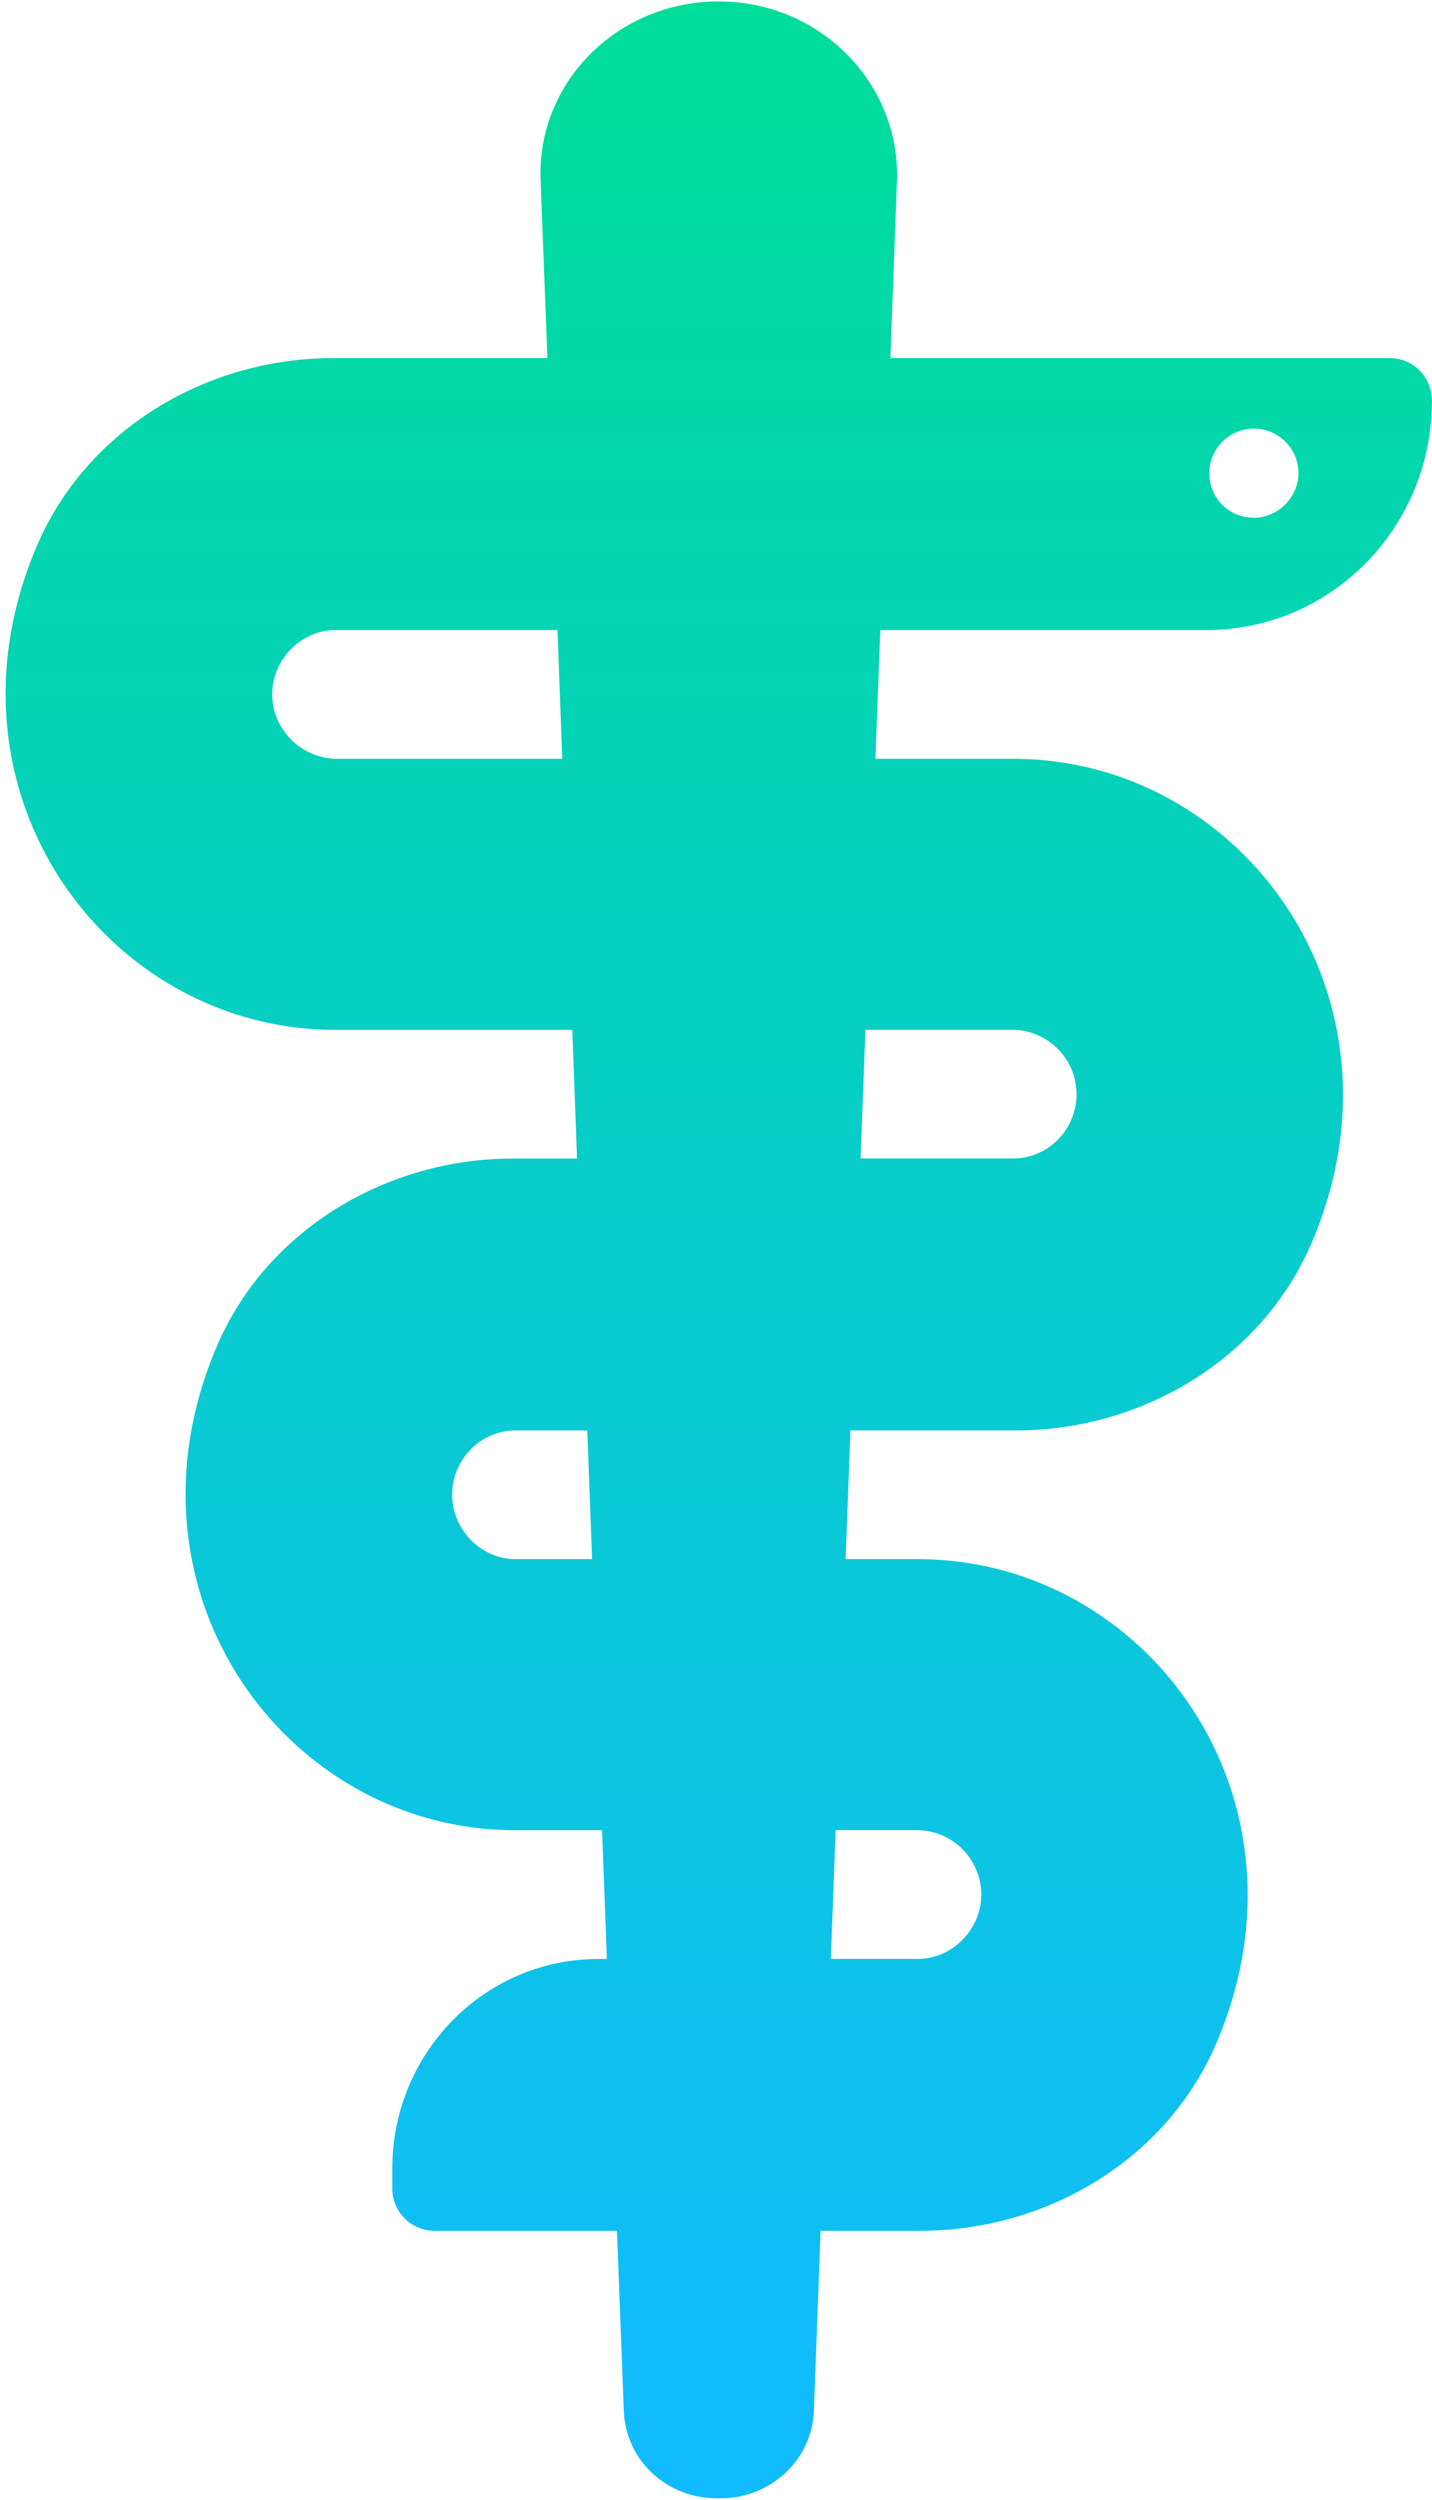
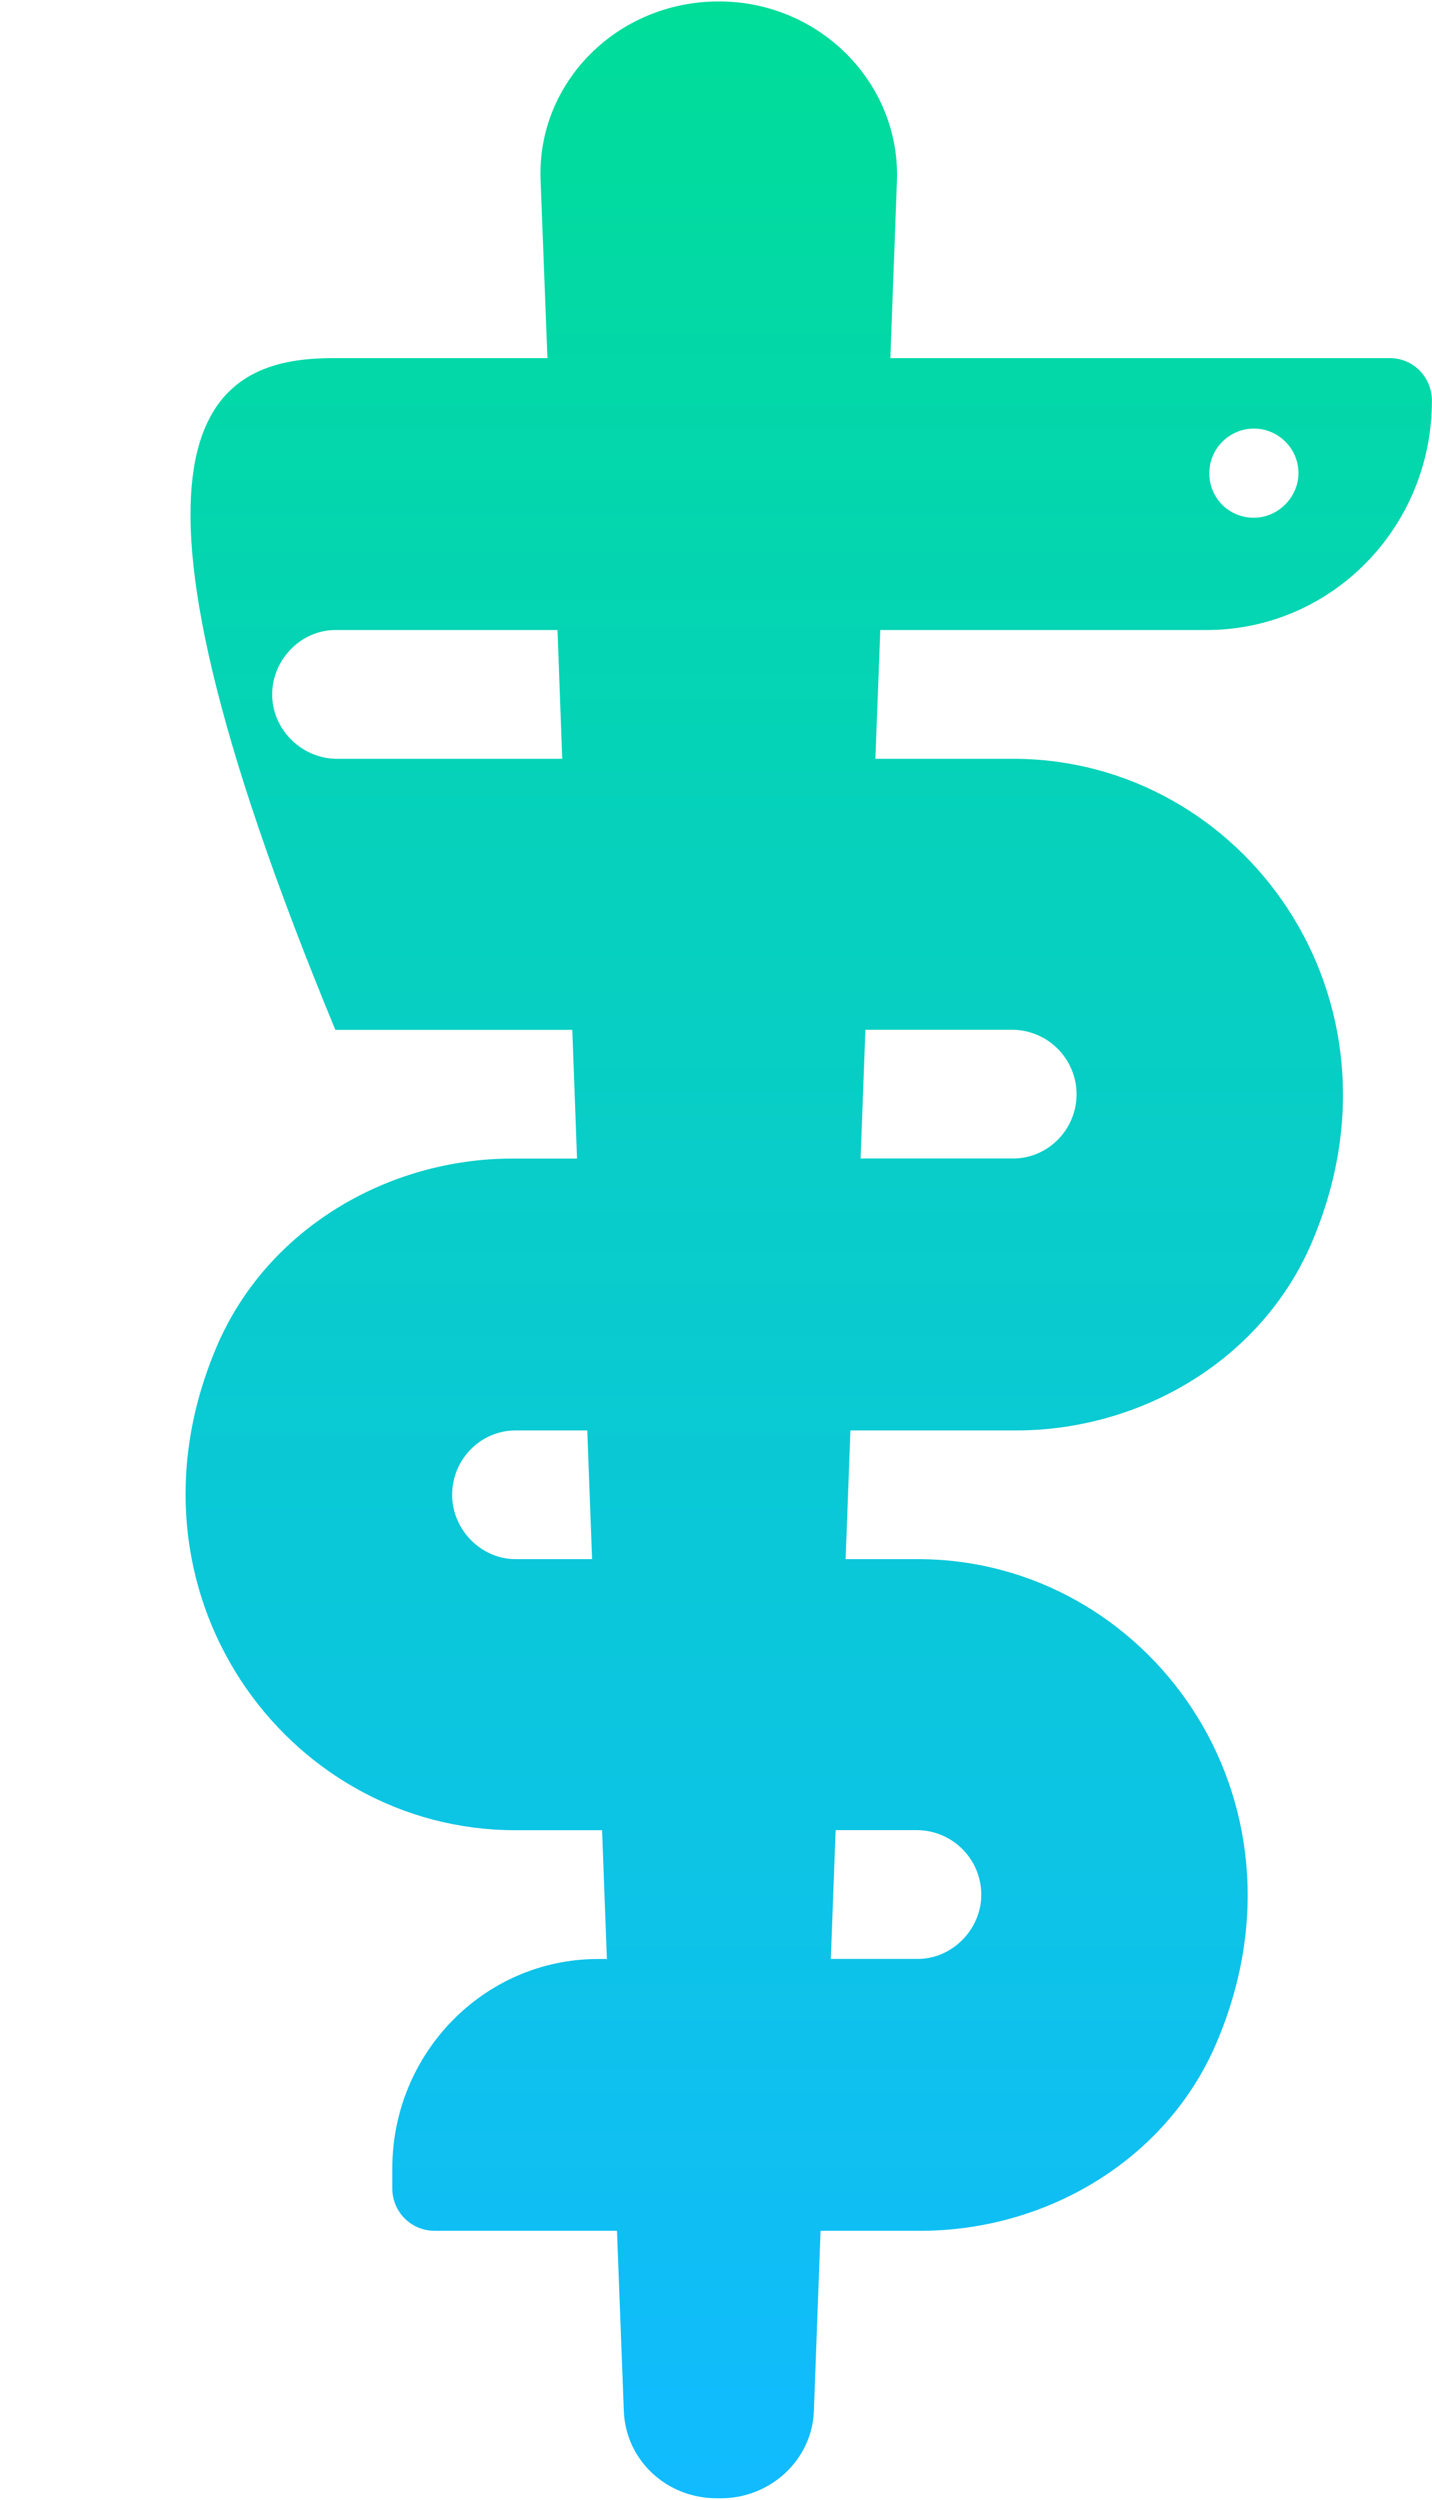
<svg xmlns="http://www.w3.org/2000/svg" width="251" height="438" viewBox="0 0 251 438" fill="none">
-   <path d="M125.687 437.75C116.781 437.75 109.656 431.031 109.344 422.438L108.141 390.875H76.109C75.136 390.869 74.174 390.671 73.277 390.292C72.381 389.913 71.568 389.36 70.886 388.666C70.204 387.972 69.665 387.15 69.301 386.248C68.937 385.345 68.755 384.379 68.766 383.406V379.937C68.766 359.766 84.859 343.25 104.844 343.25H106.375L105.531 320.687H90.312C50.188 320.687 19.594 278.922 38.016 235.875C46.766 215.406 67.844 203 89.859 203H101.141L100.312 180.453H58.781C18.656 180.453 -11.953 138.687 6.469 95.641C15.234 75.141 36.312 62.75 58.344 62.75H95.953L94.75 31.5C94.109 14.469 108.187 0.25 126 0.25C143.625 0.25 157.719 14.469 157.219 31.5L156.062 62.75H243.641C247.703 62.75 250.984 66.078 250.984 70.219C250.984 92.453 233.328 110.391 211.484 110.391H154.297L153.437 132.953H177.594C217.734 132.953 248.328 174.719 229.906 217.766C221.156 238.234 200.078 250.641 178.063 250.641H149.062L148.219 273.188H160.891C201.016 273.188 231.625 314.953 213.203 358C204.453 378.484 183.375 390.875 161.359 390.875H143.828L142.656 422.438C142.344 431.031 135.047 437.75 126.312 437.75H125.672H125.687ZM103.781 273.188L102.937 250.641H90.344C84.25 250.641 79.25 255.719 79.25 261.906C79.25 268.109 84.406 273.188 90.344 273.188H103.781V273.188ZM98.547 132.953L97.719 110.391H58.797C52.703 110.391 47.703 115.641 47.703 121.672C47.703 127.703 52.703 132.797 58.797 132.953H98.547V132.953ZM151.687 180.437L150.844 202.984H177.609C183.703 202.984 188.703 197.906 188.703 191.719C188.692 188.763 187.525 185.928 185.452 183.82C183.379 181.713 180.565 180.499 177.609 180.437H151.687V180.437ZM146.469 320.672L145.625 343.234H160.906C166.844 343.234 172 338.141 172 331.953C171.988 328.997 170.822 326.163 168.749 324.055C166.676 321.947 163.862 320.733 160.906 320.672H146.469V320.672ZM219.781 90.719C224 90.719 227.594 87.125 227.594 82.906C227.594 78.531 224 75.094 219.781 75.094C215.563 75.094 211.969 78.531 211.969 82.906C211.969 87.281 215.406 90.719 219.781 90.719Z" fill="url(#paint0_linear_191_18)" />
+   <path d="M125.687 437.75C116.781 437.75 109.656 431.031 109.344 422.438L108.141 390.875H76.109C75.136 390.869 74.174 390.671 73.277 390.292C72.381 389.913 71.568 389.36 70.886 388.666C70.204 387.972 69.665 387.15 69.301 386.248C68.937 385.345 68.755 384.379 68.766 383.406V379.937C68.766 359.766 84.859 343.25 104.844 343.25H106.375L105.531 320.687H90.312C50.188 320.687 19.594 278.922 38.016 235.875C46.766 215.406 67.844 203 89.859 203H101.141L100.312 180.453H58.781C15.234 75.141 36.312 62.75 58.344 62.75H95.953L94.75 31.5C94.109 14.469 108.187 0.25 126 0.25C143.625 0.25 157.719 14.469 157.219 31.5L156.062 62.75H243.641C247.703 62.75 250.984 66.078 250.984 70.219C250.984 92.453 233.328 110.391 211.484 110.391H154.297L153.437 132.953H177.594C217.734 132.953 248.328 174.719 229.906 217.766C221.156 238.234 200.078 250.641 178.063 250.641H149.062L148.219 273.188H160.891C201.016 273.188 231.625 314.953 213.203 358C204.453 378.484 183.375 390.875 161.359 390.875H143.828L142.656 422.438C142.344 431.031 135.047 437.75 126.312 437.75H125.672H125.687ZM103.781 273.188L102.937 250.641H90.344C84.25 250.641 79.25 255.719 79.25 261.906C79.25 268.109 84.406 273.188 90.344 273.188H103.781V273.188ZM98.547 132.953L97.719 110.391H58.797C52.703 110.391 47.703 115.641 47.703 121.672C47.703 127.703 52.703 132.797 58.797 132.953H98.547V132.953ZM151.687 180.437L150.844 202.984H177.609C183.703 202.984 188.703 197.906 188.703 191.719C188.692 188.763 187.525 185.928 185.452 183.82C183.379 181.713 180.565 180.499 177.609 180.437H151.687V180.437ZM146.469 320.672L145.625 343.234H160.906C166.844 343.234 172 338.141 172 331.953C171.988 328.997 170.822 326.163 168.749 324.055C166.676 321.947 163.862 320.733 160.906 320.672H146.469V320.672ZM219.781 90.719C224 90.719 227.594 87.125 227.594 82.906C227.594 78.531 224 75.094 219.781 75.094C215.563 75.094 211.969 78.531 211.969 82.906C211.969 87.281 215.406 90.719 219.781 90.719Z" fill="url(#paint0_linear_191_18)" />
  <defs>
    <linearGradient id="paint0_linear_191_18" x1="125.982" y1="0.25" x2="125.982" y2="437.75" gradientUnits="userSpaceOnUse">
      <stop stop-color="#00DD99" />
      <stop offset="1" stop-color="#11BBFF" />
    </linearGradient>
  </defs>
</svg>